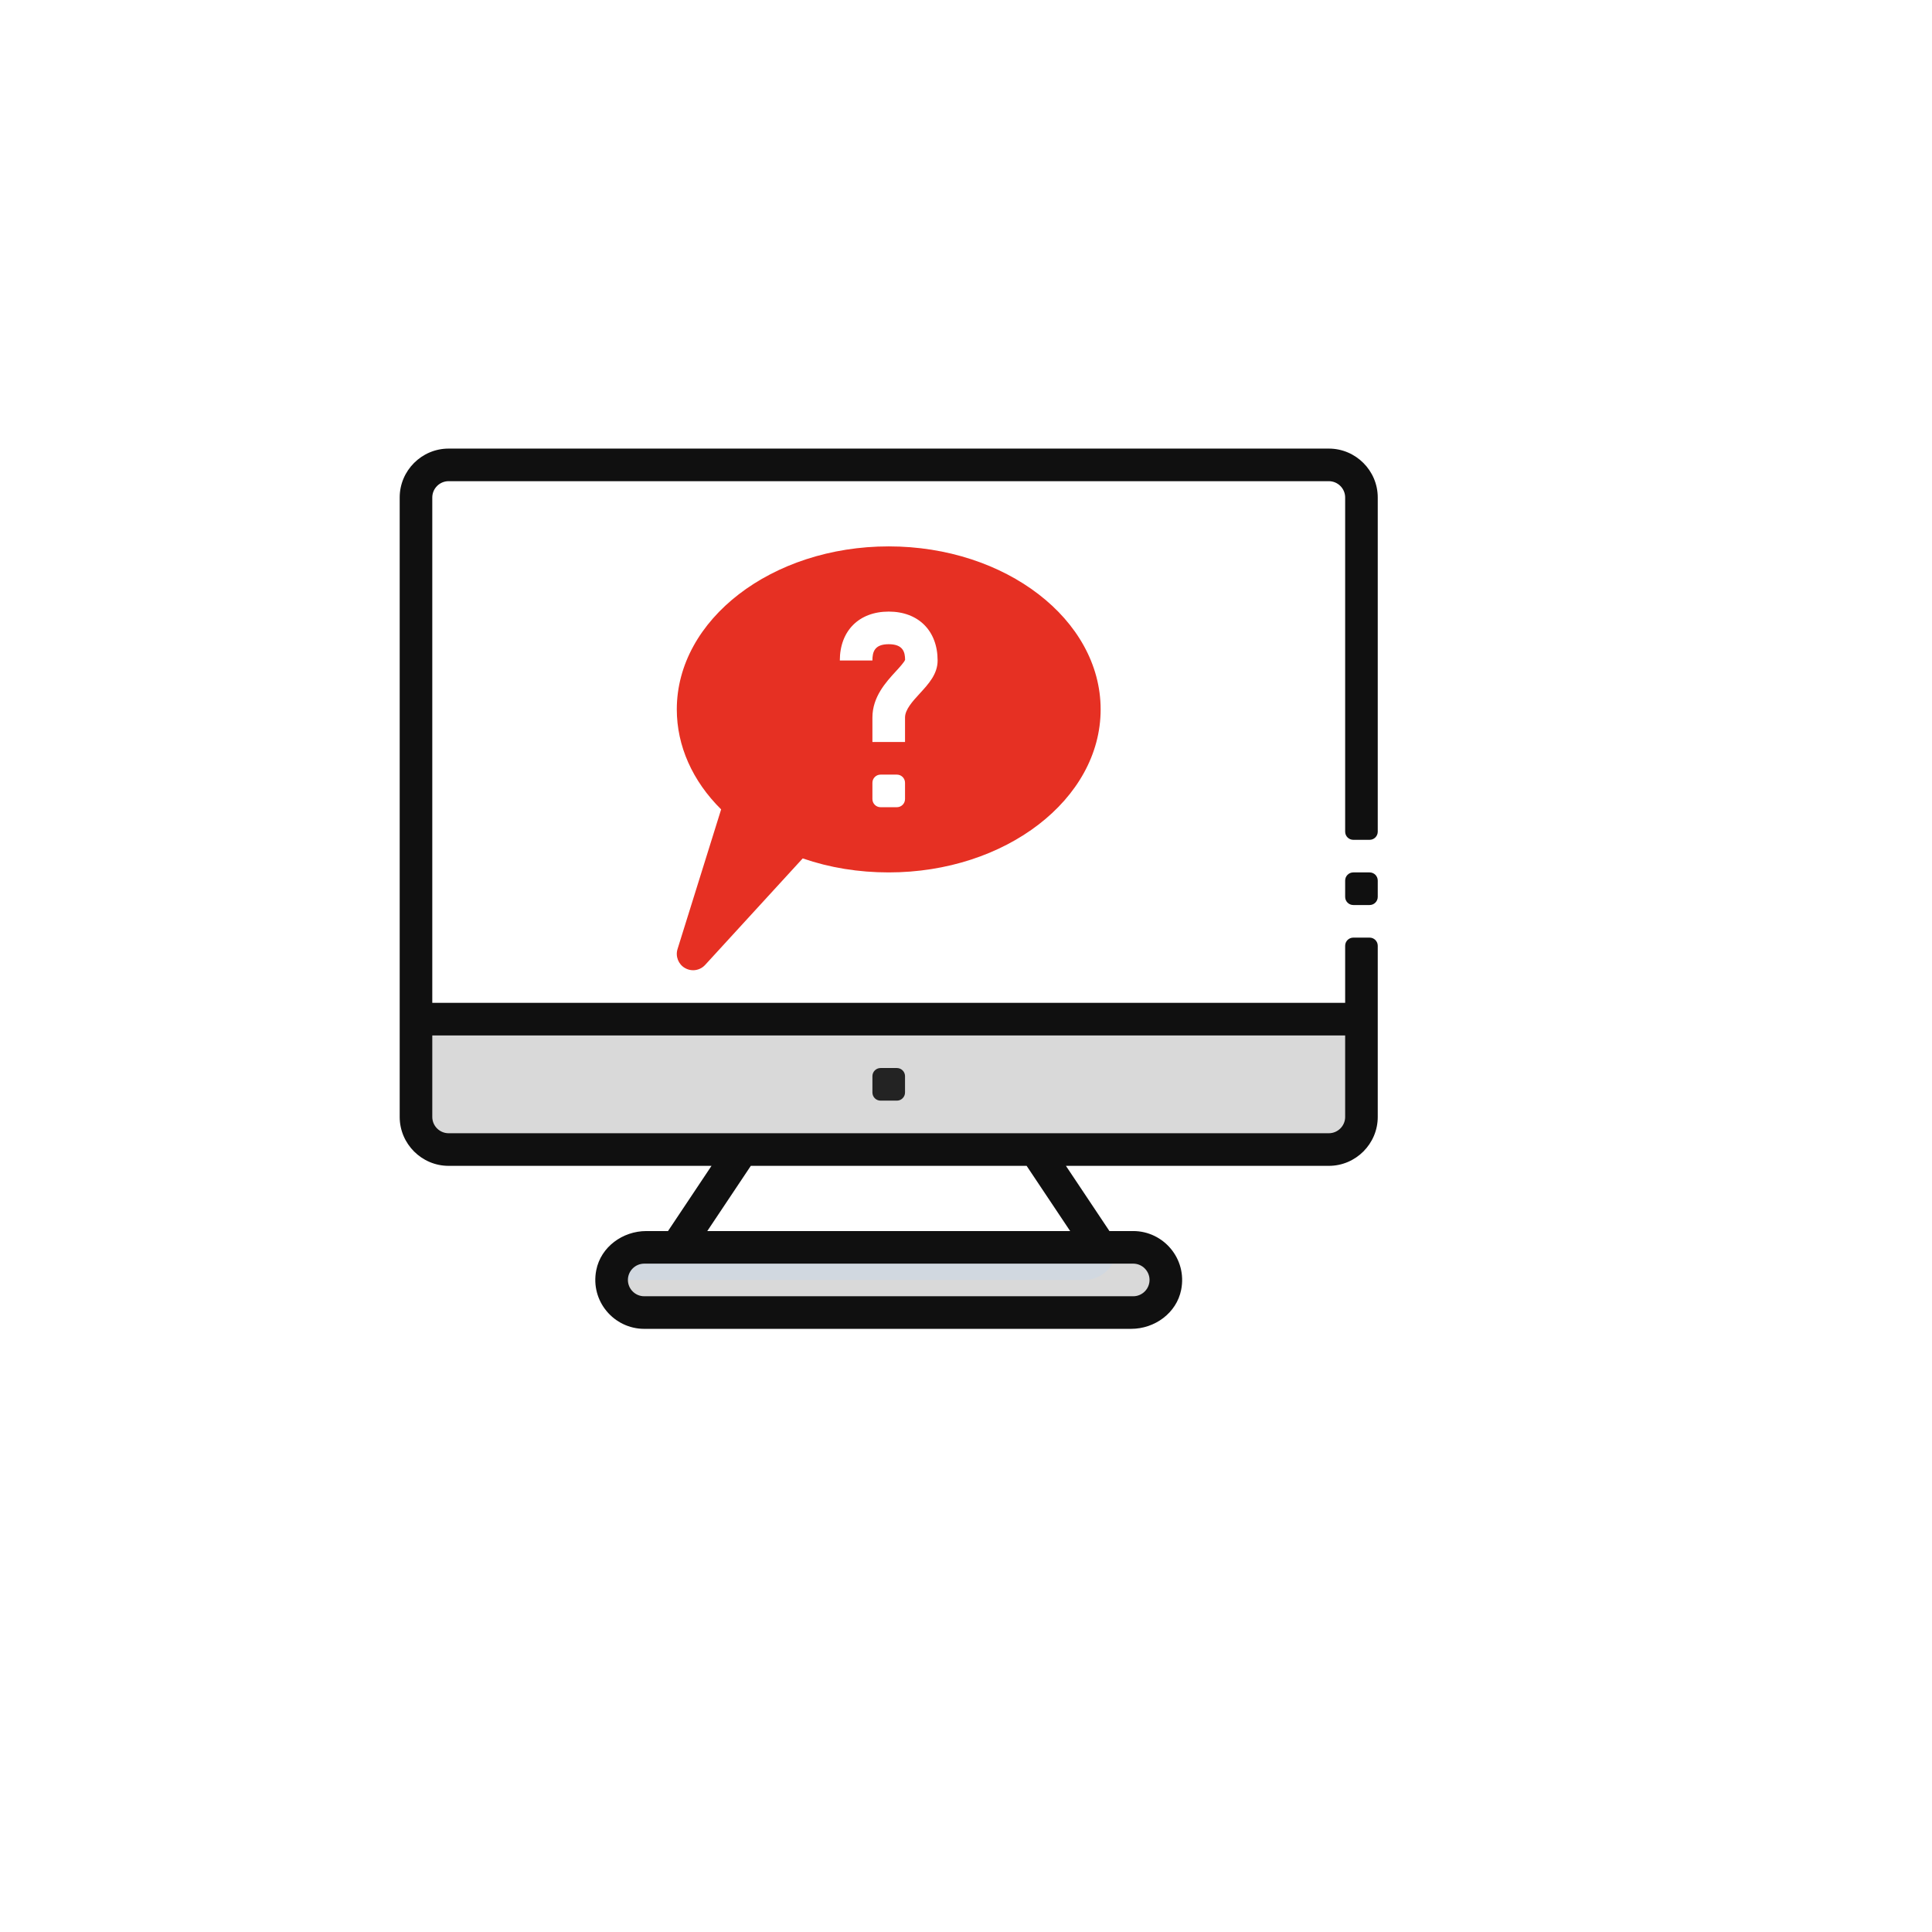
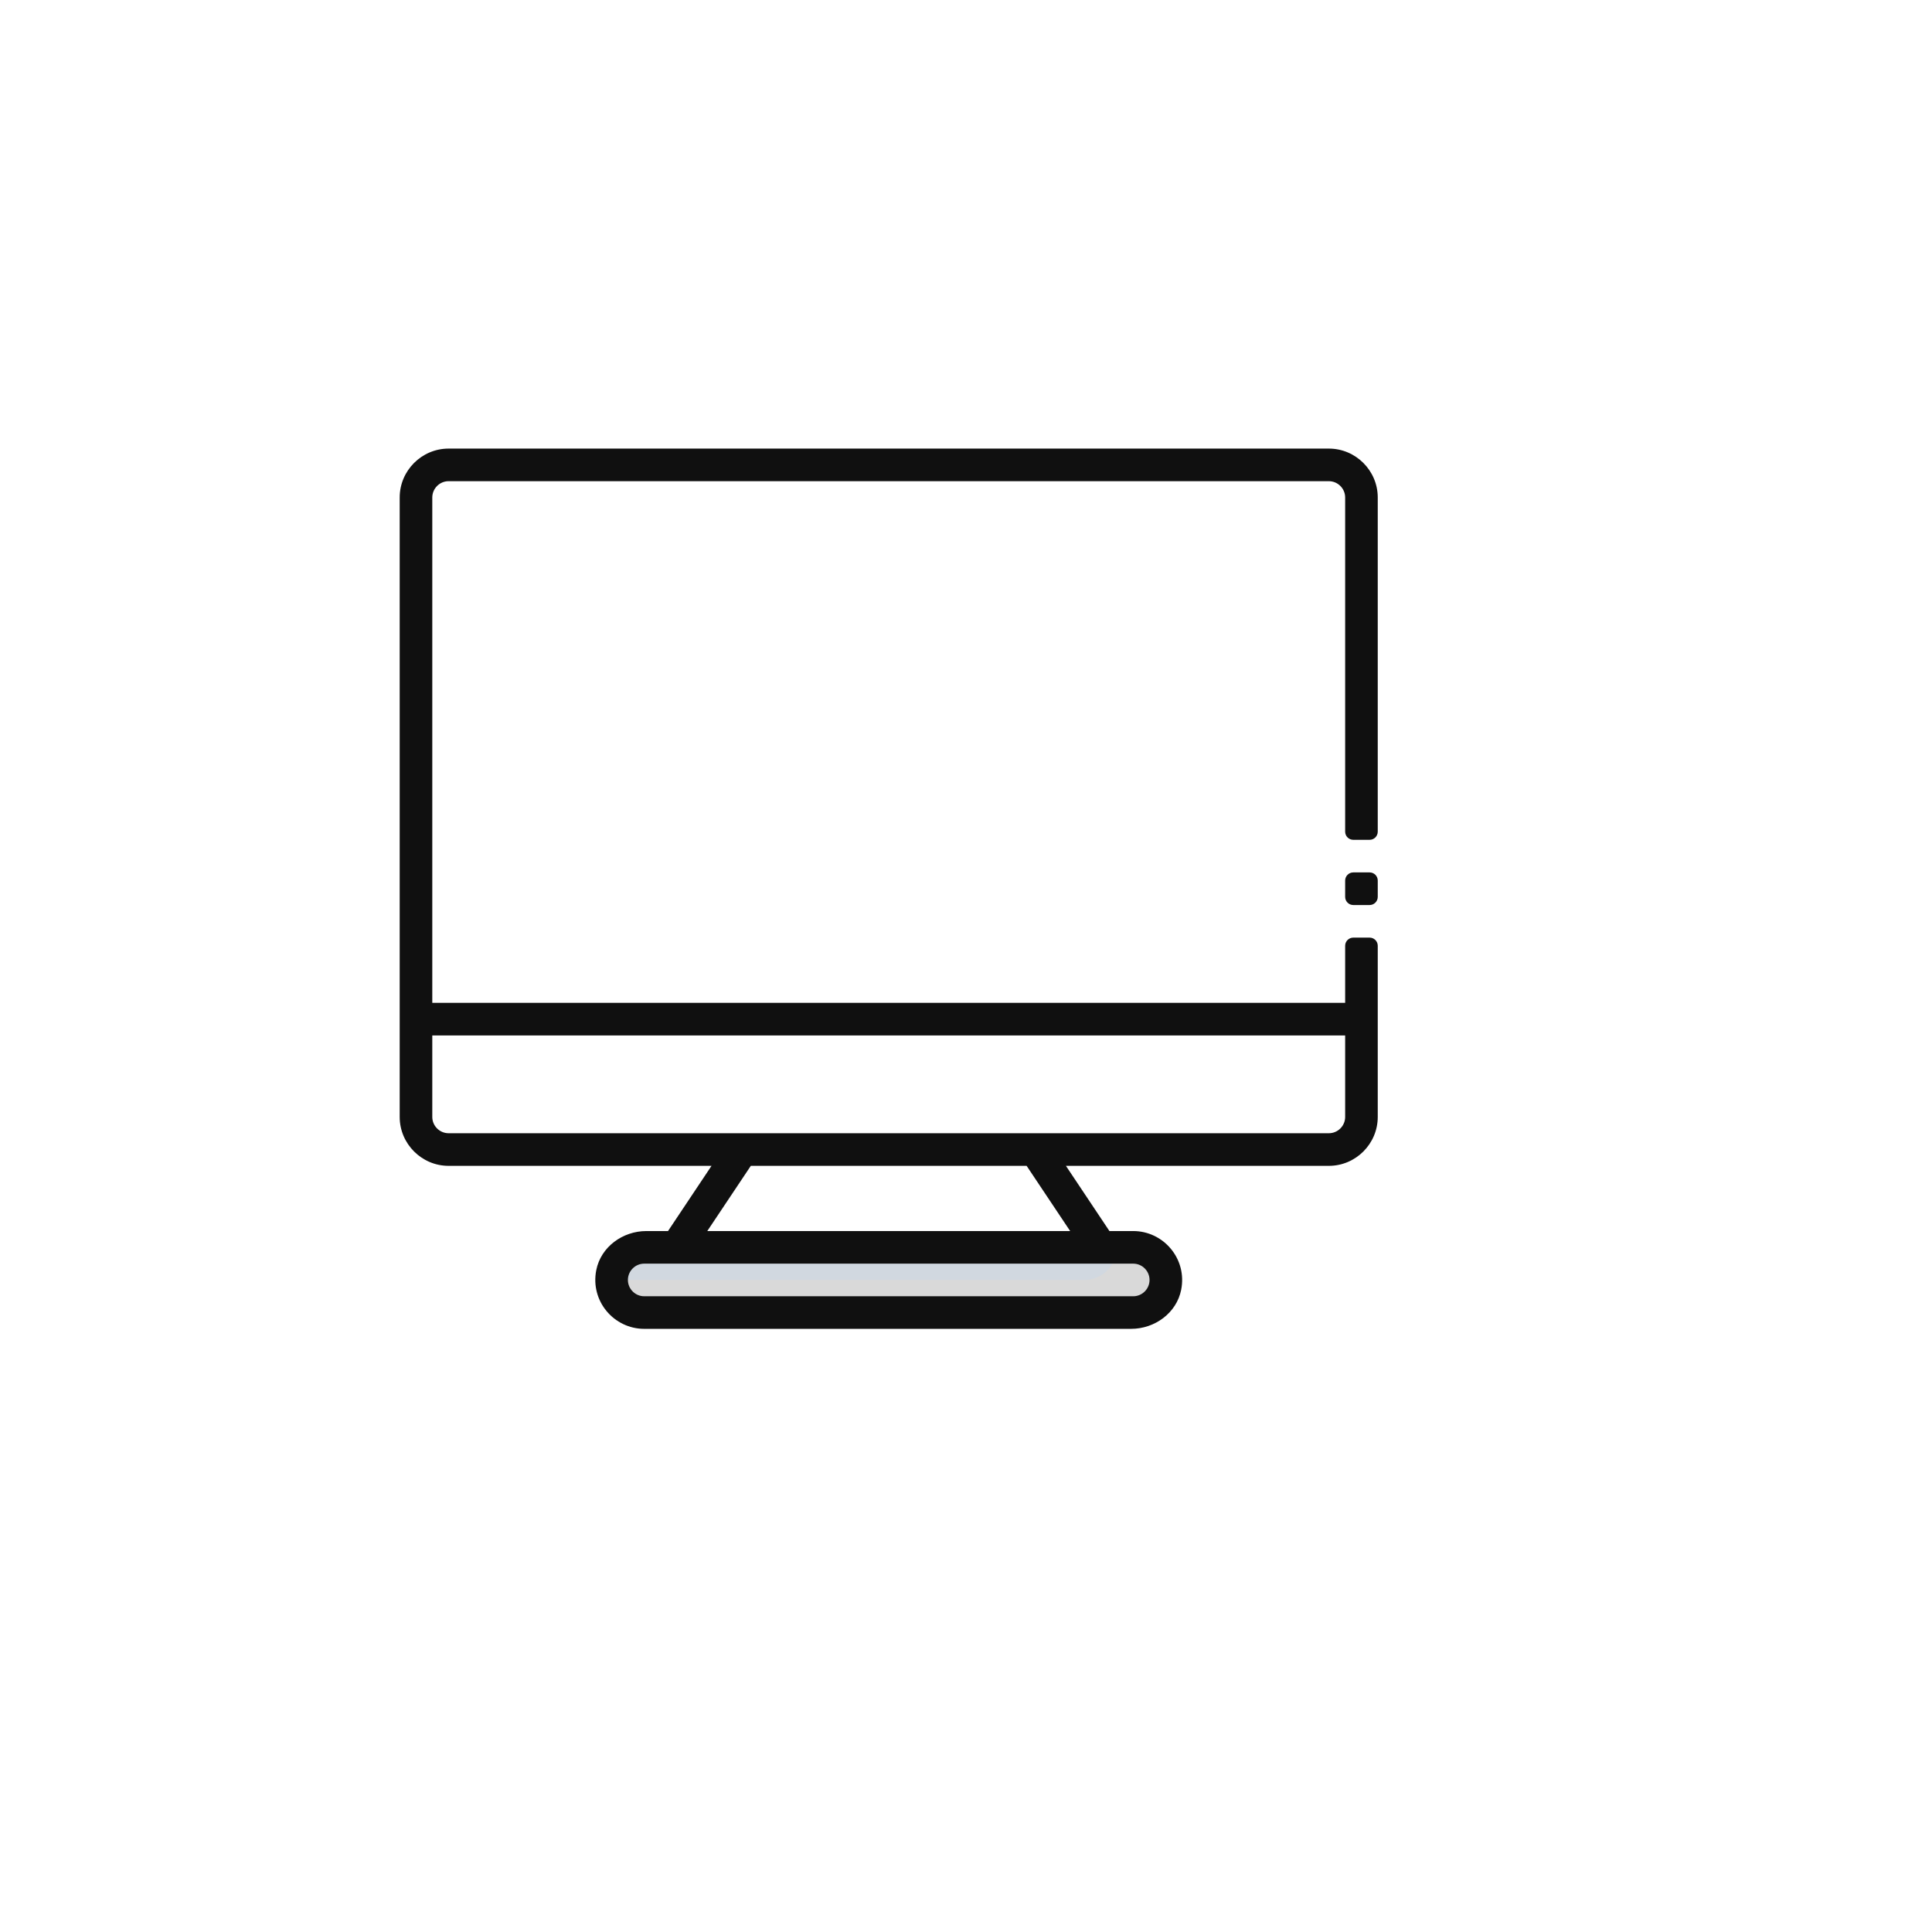
<svg xmlns="http://www.w3.org/2000/svg" width="100" height="100" viewBox="0 0 100 100" fill="none">
  <g filter="url(#filter0_dd_410_214)">
    <circle cx="46" cy="46" r="41" fill="white" />
  </g>
  <path d="M70.469 25.75V57.812C70.469 58.741 69.709 59.5 68.781 59.5H23.219C22.291 59.5 21.531 58.741 21.531 57.812V25.75C21.531 24.822 22.291 24.062 23.219 24.062H68.781C69.709 24.062 70.469 24.822 70.469 25.75Z" fill="white" />
  <path d="M68.781 24.062H67.938V48.531C67.938 49.459 67.178 50.219 66.25 50.219H21.531V57.812C21.531 58.741 22.291 59.5 23.219 59.5H68.781C69.709 59.5 70.469 58.741 70.469 57.812V25.75C70.469 24.822 69.709 24.062 68.781 24.062Z" fill="white" />
-   <path d="M70.469 52.75V57.812C70.469 58.741 69.709 59.5 68.781 59.5H23.219C22.291 59.5 21.531 58.741 21.531 57.812V52.75H70.469Z" fill="#D9D9D9" />
  <path d="M58.656 67.938H33.344C32.411 67.938 31.656 67.182 31.656 66.25C31.656 65.318 32.411 64.562 33.344 64.562H58.656C59.589 64.562 60.344 65.318 60.344 66.25C60.344 67.182 59.589 67.938 58.656 67.938Z" fill="#D1D8E0" />
  <path d="M58.656 64.562H57.812C57.812 65.495 57.057 66.25 56.125 66.25H31.656C31.656 67.182 32.411 67.938 33.344 67.938H58.656C59.589 67.938 60.344 67.182 60.344 66.25C60.344 65.318 59.589 64.562 58.656 64.562Z" fill="#D9D9D9" />
  <path d="M71.312 43.047V25.75C71.312 24.358 70.173 23.219 68.781 23.219H23.219C21.827 23.219 20.688 24.358 20.688 25.75V57.812C20.688 59.205 21.827 60.344 23.219 60.344H36.828L34.576 63.719H33.454C32.23 63.719 31.101 64.539 30.863 65.74C30.543 67.353 31.785 68.781 33.344 68.781H58.546C59.77 68.781 60.899 67.961 61.137 66.76C61.457 65.147 60.215 63.719 58.656 63.719H57.424L55.172 60.344H68.781C70.173 60.344 71.312 59.205 71.312 57.812V48.953C71.312 48.72 71.124 48.531 70.891 48.531H70.047C69.814 48.531 69.625 48.72 69.625 48.953V51.906H22.375V25.75C22.375 25.286 22.755 24.906 23.219 24.906H68.781C69.245 24.906 69.625 25.286 69.625 25.75V43.047C69.625 43.28 69.814 43.469 70.047 43.469H70.891C71.124 43.469 71.312 43.28 71.312 43.047ZM58.656 65.406C59.12 65.406 59.5 65.786 59.5 66.25C59.5 66.714 59.12 67.094 58.656 67.094H33.344C32.88 67.094 32.5 66.714 32.5 66.25C32.5 65.786 32.88 65.406 33.344 65.406H58.656ZM55.391 63.719H36.609L38.862 60.344H53.138L55.391 63.719ZM69.625 53.594V57.812C69.625 58.277 69.245 58.656 68.781 58.656H23.219C22.755 58.656 22.375 58.277 22.375 57.812V53.594H69.625ZM69.625 45.578V46.422C69.625 46.655 69.814 46.844 70.047 46.844H70.891C71.124 46.844 71.312 46.655 71.312 46.422V45.578C71.312 45.345 71.124 45.156 70.891 45.156H70.047C69.814 45.156 69.625 45.345 69.625 45.578Z" fill="#101010" />
-   <path d="M45.156 56.547V55.703C45.156 55.47 45.345 55.281 45.578 55.281H46.422C46.655 55.281 46.844 55.47 46.844 55.703V56.547C46.844 56.78 46.655 56.969 46.422 56.969H45.578C45.345 56.969 45.156 56.78 45.156 56.547Z" fill="#232323" />
-   <path d="M38.284 41.654L37.919 41.293C36.601 39.989 35.875 38.365 35.875 36.719C35.875 32.532 40.417 29.125 46 29.125C51.583 29.125 56.125 32.532 56.125 36.719C56.125 40.905 51.583 44.312 46 44.312C44.534 44.312 43.129 44.084 41.823 43.634L41.3 43.454L35.876 49.374L38.284 41.654Z" fill="#E63023" />
-   <path d="M35.875 50.219C35.731 50.219 35.586 50.182 35.454 50.106C35.112 49.91 34.952 49.502 35.069 49.124L37.326 41.893C35.841 40.425 35.031 38.605 35.031 36.719C35.031 32.066 39.952 28.281 46 28.281C52.048 28.281 56.969 32.066 56.969 36.719C56.969 41.371 52.048 45.156 46 45.156C44.438 45.156 42.943 44.912 41.548 44.431L36.498 49.944C36.333 50.124 36.105 50.219 35.875 50.219ZM46 29.969C40.883 29.969 36.719 32.997 36.719 36.719C36.719 38.279 37.474 39.801 38.845 41.003C39.097 41.224 39.194 41.57 39.095 41.889L37.806 46.019L40.688 42.874C40.924 42.615 41.297 42.53 41.622 42.66C42.953 43.189 44.466 43.469 46 43.469C51.117 43.469 55.281 40.441 55.281 36.719C55.281 32.997 51.117 29.969 46 29.969Z" fill="#E63023" />
-   <path d="M46.844 38.405H45.156V37.141C45.156 36.068 45.856 35.308 46.366 34.752C46.544 34.559 46.812 34.266 46.848 34.149C46.844 33.749 46.742 33.344 46 33.344C45.258 33.344 45.156 33.749 45.156 34.188H43.469C43.469 32.65 44.463 31.656 46 31.656C47.537 31.656 48.531 32.65 48.531 34.188C48.531 34.89 48.062 35.401 47.608 35.894C47.233 36.303 46.844 36.726 46.844 37.141V38.405ZM46.422 41.781H45.578C45.345 41.781 45.156 41.592 45.156 41.359V40.516C45.156 40.283 45.345 40.094 45.578 40.094H46.422C46.655 40.094 46.844 40.283 46.844 40.516V41.359C46.844 41.592 46.655 41.781 46.422 41.781Z" fill="white" />
  <defs>
    <filter id="filter0_dd_410_214" x="0" y="0" width="100" height="100" filterUnits="userSpaceOnUse" color-interpolation-filters="sRGB">
      <feFlood flood-opacity="0" result="BackgroundImageFix" />
      <feColorMatrix in="SourceAlpha" type="matrix" values="0 0 0 0 0 0 0 0 0 0 0 0 0 0 0 0 0 0 127 0" result="hardAlpha" />
      <feMorphology radius="1" operator="dilate" in="SourceAlpha" result="effect1_dropShadow_410_214" />
      <feOffset dx="4" dy="4" />
      <feGaussianBlur stdDeviation="4" />
      <feComposite in2="hardAlpha" operator="out" />
      <feColorMatrix type="matrix" values="0 0 0 0 0 0 0 0 0 0 0 0 0 0 0 0 0 0 0.06 0" />
      <feBlend mode="normal" in2="BackgroundImageFix" result="effect1_dropShadow_410_214" />
      <feColorMatrix in="SourceAlpha" type="matrix" values="0 0 0 0 0 0 0 0 0 0 0 0 0 0 0 0 0 0 127 0" result="hardAlpha" />
      <feMorphology radius="1" operator="dilate" in="SourceAlpha" result="effect2_dropShadow_410_214" />
      <feOffset dx="4" dy="4" />
      <feGaussianBlur stdDeviation="4" />
      <feComposite in2="hardAlpha" operator="out" />
      <feColorMatrix type="matrix" values="0 0 0 0 0 0 0 0 0 0 0 0 0 0 0 0 0 0 0.06 0" />
      <feBlend mode="normal" in2="effect1_dropShadow_410_214" result="effect2_dropShadow_410_214" />
      <feBlend mode="normal" in="SourceGraphic" in2="effect2_dropShadow_410_214" result="shape" />
    </filter>
  </defs>
</svg>